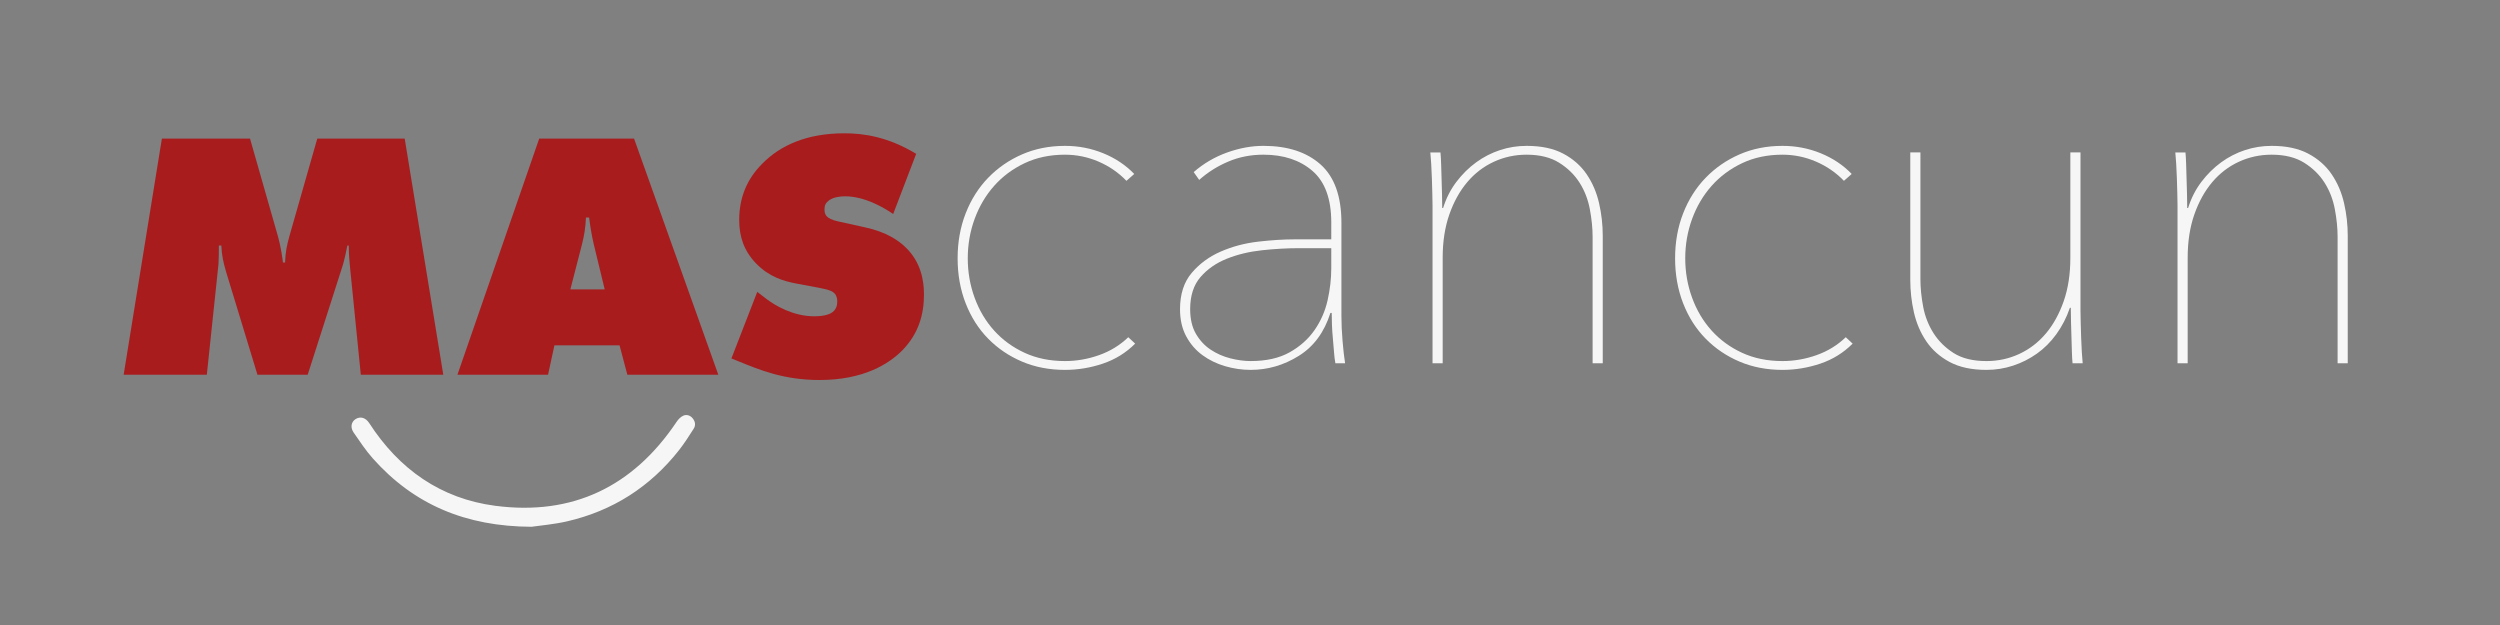
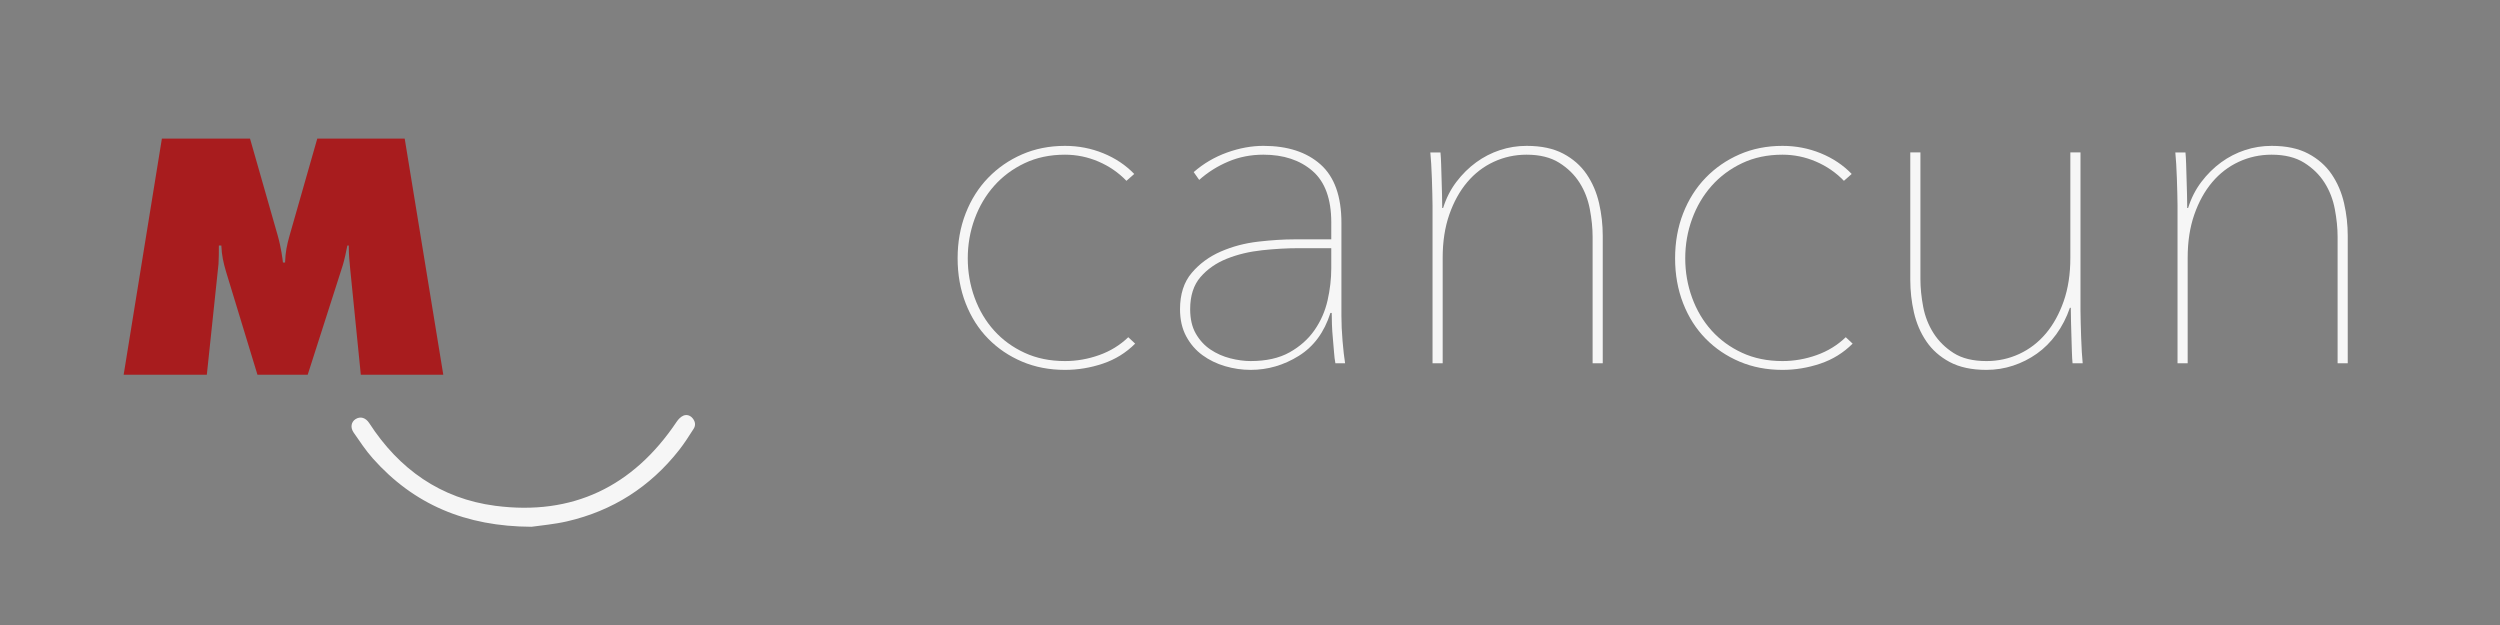
<svg xmlns="http://www.w3.org/2000/svg" id="Capa_1" viewBox="0 0 5669.29 1417.32">
  <rect x="0" y="0" width="5669.29" height="1417.32" fill="#808080" stroke="none" />
  <defs>
    <style>
      .cls-1 {
        fill: #a81c1e;
      }

      .cls-2 {
        fill: #f6f6f6;
      }
    </style>
  </defs>
  <g>
    <path class="cls-2" d="M2554.45,410.07c-18.03-18.72-39.19-33.27-63.45-43.67s-49.56-15.61-75.91-15.61c-33.98,0-64.5,6.42-91.53,19.25s-50.09,29.98-69.16,51.47c-19.06,21.5-33.8,46.45-44.2,74.88-10.41,28.44-15.59,58.25-15.59,89.45s5.19,61.02,15.59,89.44c10.41,28.44,25.14,53.22,44.2,74.36,19.06,21.16,42.12,37.97,69.16,50.44,27.03,12.48,57.55,18.72,91.53,18.72,26.34,0,52.16-4.5,77.47-13.52,25.31-9,47.33-22.53,66.05-40.56l15.59,14.56c-20.8,20.81-45.23,35.92-73.31,45.36-28.09,9.44-56.69,14.16-85.8,14.16-35.38,0-67.78-6.25-97.25-18.73s-55.11-29.83-76.95-52.05c-21.84-22.2-38.86-48.92-51.03-80.16-12.17-31.22-18.25-65.23-18.25-102.02s6.08-70.78,18.25-102.02c12.17-31.22,29.19-58.11,51.03-80.67s47.48-40.25,76.95-53.09,61.88-19.27,97.25-19.27c30.5,0,59.44,5.59,86.83,16.77s50.8,26.81,70.2,46.92l-17.67,15.59Z" />
    <path class="cls-2" d="M3041.95,715.62c0,18.03.86,37.28,2.59,57.73s3.64,37.27,5.73,50.44h-21.95c-1.41-6.91-2.45-15.38-3.14-25.41-.7-10.03-1.58-20.39-2.62-31.11s-1.75-21.25-2.09-31.62-.52-19.02-.52-25.94h-2.95c-13.88,43.72-37.78,76.17-71.75,97.33s-70.36,31.75-109.17,31.75c-19.41,0-38.64-2.78-57.7-8.33-19.06-5.58-36.22-13.89-51.47-25.02s-27.56-25.36-36.92-42.73-14.03-37.88-14.03-61.5c0-34.03,8.83-61.48,26.5-82.33s39.67-37,66-48.47,54.56-18.94,84.72-22.41c30.14-3.47,57.69-5.22,82.62-5.22h83.16v-38.41c0-53.27-14.22-92.19-42.64-116.75-28.44-24.56-65.53-36.84-111.28-36.84-28.44,0-54.95,5.2-79.56,15.61-24.62,10.41-46.64,24.27-66.05,41.59l-12.47-17.69c22.19-19.41,47.31-34.17,75.39-44.31,28.08-10.12,55.64-15.2,82.69-15.2,54.77,0,97.94,14.05,129.53,42.12,31.59,28.09,47.39,72.3,47.39,132.61v210.09ZM3018.95,562.79h-73.77c-26.33,0-54.03,1.56-83.12,4.69s-55.75,9.53-80,19.25-44.16,23.59-59.73,41.62c-15.59,18.05-23.38,42.33-23.38,72.84,0,22.2,4.33,40.77,12.98,55.67,8.66,14.92,19.73,26.89,33.25,35.91,13.5,9.03,28.39,15.62,44.67,19.78s31.69,6.23,46.23,6.23c35.31,0,64.75-6.58,88.31-19.77,23.55-13.19,42.42-30,56.62-50.47,14.19-20.47,24.06-43.02,29.61-67.64,5.53-24.62,8.31-48.75,8.31-72.34v-45.78Z" />
    <path class="cls-2" d="M3302.76,412.35c13.17-17.33,28.08-32.06,44.72-44.19s34.67-21.39,54.09-27.78c19.41-6.39,39.53-9.59,60.34-9.59,33.28,0,61.02,5.91,83.2,17.69s39.88,27.39,53.06,46.8c13.17,19.42,22.53,41.27,28.08,65.53s8.33,48.88,8.33,73.84v289.14h-23v-286.92c0-19.41-2.09-40.19-6.25-62.38-4.16-22.17-11.95-42.27-23.39-60.28s-26.86-33.09-46.27-45.22-44.02-18.2-73.81-18.2c-26.34,0-51.14,5.38-74.36,16.11-23.22,10.75-43.33,26.17-60.3,46.27-16.98,20.09-30.5,44.53-40.55,73.28-10.06,28.77-15.08,61.52-15.08,98.25v239.09h-23v-357.45c0-7.62-.17-16.97-.5-28.06-.34-11.08-.67-22.33-1-33.77-.34-11.44-.84-22.34-1.5-32.73-.67-10.39-1.34-19.05-2-25.98h23c.66,6.94,1.16,15.61,1.5,26.02.33,10.41.66,21.67,1,33.8.33,12.12.66,23.92,1,35.36.33,11.44.5,21.67.5,30.67h2c6.94-22.19,16.98-41.94,30.17-59.28Z" />
    <path class="cls-2" d="M4181.48,410.07c-18.03-18.72-39.19-33.27-63.45-43.67s-49.56-15.61-75.91-15.61c-33.98,0-64.5,6.42-91.53,19.25s-50.09,29.98-69.16,51.47c-19.06,21.5-33.8,46.45-44.2,74.88-10.41,28.44-15.59,58.25-15.59,89.45s5.19,61.02,15.59,89.44c10.41,28.44,25.14,53.22,44.2,74.36,19.06,21.16,42.12,37.97,69.16,50.44,27.03,12.48,57.55,18.72,91.53,18.72,26.34,0,52.16-4.5,77.47-13.52,25.31-9,47.33-22.53,66.05-40.56l15.59,14.56c-20.8,20.81-45.23,35.92-73.31,45.36-28.09,9.44-56.69,14.16-85.8,14.16-35.38,0-67.78-6.25-97.25-18.73s-55.11-29.83-76.95-52.05c-21.84-22.2-38.86-48.92-51.03-80.16-12.17-31.22-18.25-65.23-18.25-102.02s6.08-70.78,18.25-102.02c12.17-31.22,29.19-58.11,51.03-80.67s47.48-40.25,76.95-53.09,61.88-19.27,97.25-19.27c30.5,0,59.44,5.59,86.83,16.77s50.8,26.81,70.2,46.92l-17.67,15.59Z" />
    <path class="cls-2" d="M4663.29,757.76c-12.84,17.69-27.58,32.42-44.22,44.2s-34.67,20.88-54.08,27.25c-19.42,6.38-39.53,9.58-60.34,9.58-33.28,0-61.03-5.94-83.22-17.8s-39.88-27.5-53.05-46.92c-13.19-19.41-22.55-41.25-28.09-65.52s-8.31-48.88-8.31-73.84v-289.12h23v287.05c0,20.11,2.08,41.08,6.23,62.92s11.95,41.77,23.39,59.8,26.69,33.12,45.75,45.25,43.84,18.19,74.34,18.19c26.34,0,51.12-5.36,74.34-16.11s43.33-26.17,60.31-46.28c16.97-20.11,30.48-44.55,40.55-73.33,10.05-28.77,15.08-61.53,15.08-98.28v-239.2h23v357.77c0,7.62.16,16.98.5,28.08.33,11.09.66,22.38,1,33.81.33,11.44.83,22.36,1.5,32.75.66,10.41,1.33,19,2,25.8h-23c-.67-6.94-1.17-15.59-1.5-26-.34-10.39-.67-21.66-1-33.8-.34-12.12-.67-23.92-1-35.36-.34-11.44-.5-21.66-.5-30.69h-2c-7.62,22.19-17.86,42.12-30.69,59.81Z" />
    <path class="cls-2" d="M4992.2,412.35c13.17-17.33,28.08-32.06,44.72-44.19s34.67-21.39,54.09-27.78c19.41-6.39,39.53-9.59,60.34-9.59,33.28,0,61.02,5.91,83.2,17.69s39.88,27.39,53.06,46.8c13.17,19.42,22.53,41.27,28.08,65.53s8.33,48.88,8.33,73.84v289.14h-23v-286.92c0-19.41-2.09-40.19-6.25-62.38-4.16-22.17-11.95-42.27-23.39-60.28s-26.86-33.09-46.27-45.22-44.02-18.2-73.81-18.2c-26.34,0-51.14,5.38-74.36,16.11-23.22,10.75-43.33,26.17-60.3,46.27-16.98,20.09-30.5,44.53-40.55,73.28-10.06,28.77-15.08,61.52-15.08,98.25v239.09h-23v-357.45c0-7.62-.17-16.97-.5-28.06-.34-11.08-.67-22.33-1-33.77-.34-11.44-.84-22.34-1.5-32.73-.67-10.39-1.34-19.05-2-25.98h23c.66,6.94,1.16,15.61,1.5,26.02.33,10.41.66,21.67,1,33.8.33,12.12.66,23.92,1,35.36.33,11.44.5,21.67.5,30.67h2c6.94-22.19,16.98-41.94,30.17-59.28Z" />
  </g>
  <g>
    <path class="cls-1" d="M280.43,849.73l86.69-535.39h199.87l62.61,219.13c8.03,28.09,11.24,54.58,12.04,61.81h4.82c.8-23.28,4.01-39.33,10.43-61.81l62.61-219.13h198.26l87.49,535.39h-187.03l-24.08-240c-1.61-18.46-3.21-30.5-3.21-52.98h-3.21c-2.41,13.65-7.22,34.52-10.44,44.95l-79.47,248.03h-113.98l-71.44-234.38c-5.62-19.26-9.63-36.12-10.44-58.6h-5.62c0,10.43,0,31.31-.8,41.74l-26.49,251.24h-188.63Z" />
-     <path class="cls-1" d="M1257.29,783.11l-14.45,66.62h-205.49l185.42-535.39h215.12l191.04,535.39h-206.29l-17.66-66.62h-147.69ZM1335.96,493.34h-7.22c-.8,22.48-4.01,40.94-8.83,60.2l-26.49,102.74h77.86l-24.88-102.74c-4.82-20.87-8.03-40.94-10.44-60.2Z" />
-     <path class="cls-1" d="M2025.47,485.31c-23.28-16.05-65.82-40.13-109.17-40.13-10.43,0-26.49,1.61-36.92,9.63-7.22,5.62-9.63,11.24-9.63,19.26,0,11.24,1.61,21.67,31.3,28.09l61.81,13.65c47.36,10.44,75.45,29.7,91.51,45.75,33.71,32.91,40.94,73.85,40.94,105.95,0,45.75-12.04,88.3-48.16,126.02-30.5,31.3-88.3,68.23-188.63,68.23-81.87,0-136.46-23.28-182.21-41.74l-17.66-7.22,58.6-150.91,20.87,16.05c20.07,15.25,61,39.33,108.36,39.33,26.49,0,37.73-6.42,41.74-9.63,8.83-7.22,10.43-16.05,10.43-24.08,0-4.82-.8-12.84-6.42-18.46-6.42-6.42-16.86-8.83-36.92-12.84l-47.36-8.83c-30.5-5.62-63.41-15.25-93.11-45.75-27.29-28.09-38.53-60.2-38.53-98.73,0-49.77,16.86-92.31,52.17-127.63,40.94-41.74,101.14-69.03,186.22-69.03,42.54,0,97.93,7.22,162.95,46.56l-52.17,136.46Z" />
  </g>
  <path class="cls-2" d="M1205.24,1194.57c-149.64-.64-267.06-50.68-359.97-155.22-16.01-18.01-29.4-38.44-43.21-58.29-8.12-11.67-5.73-24.21,4.18-30.58,10.96-7.05,23.08-3.38,31.2,9.17,67.59,104.42,162.03,171.12,285.43,187.32,175.49,23.03,312.95-43.36,411.52-190.42,3.8-5.67,9.33-11.52,15.4-14.01,7.48-3.07,15.69-.71,21.32,6.49,5.77,7.38,6.83,15.61,1.91,23.28-10.53,16.41-20.98,33.01-33.02,48.31-65.67,83.48-150.44,137.72-253.87,161.61-29.79,6.88-60.61,9.35-80.9,12.35Z" />
</svg>